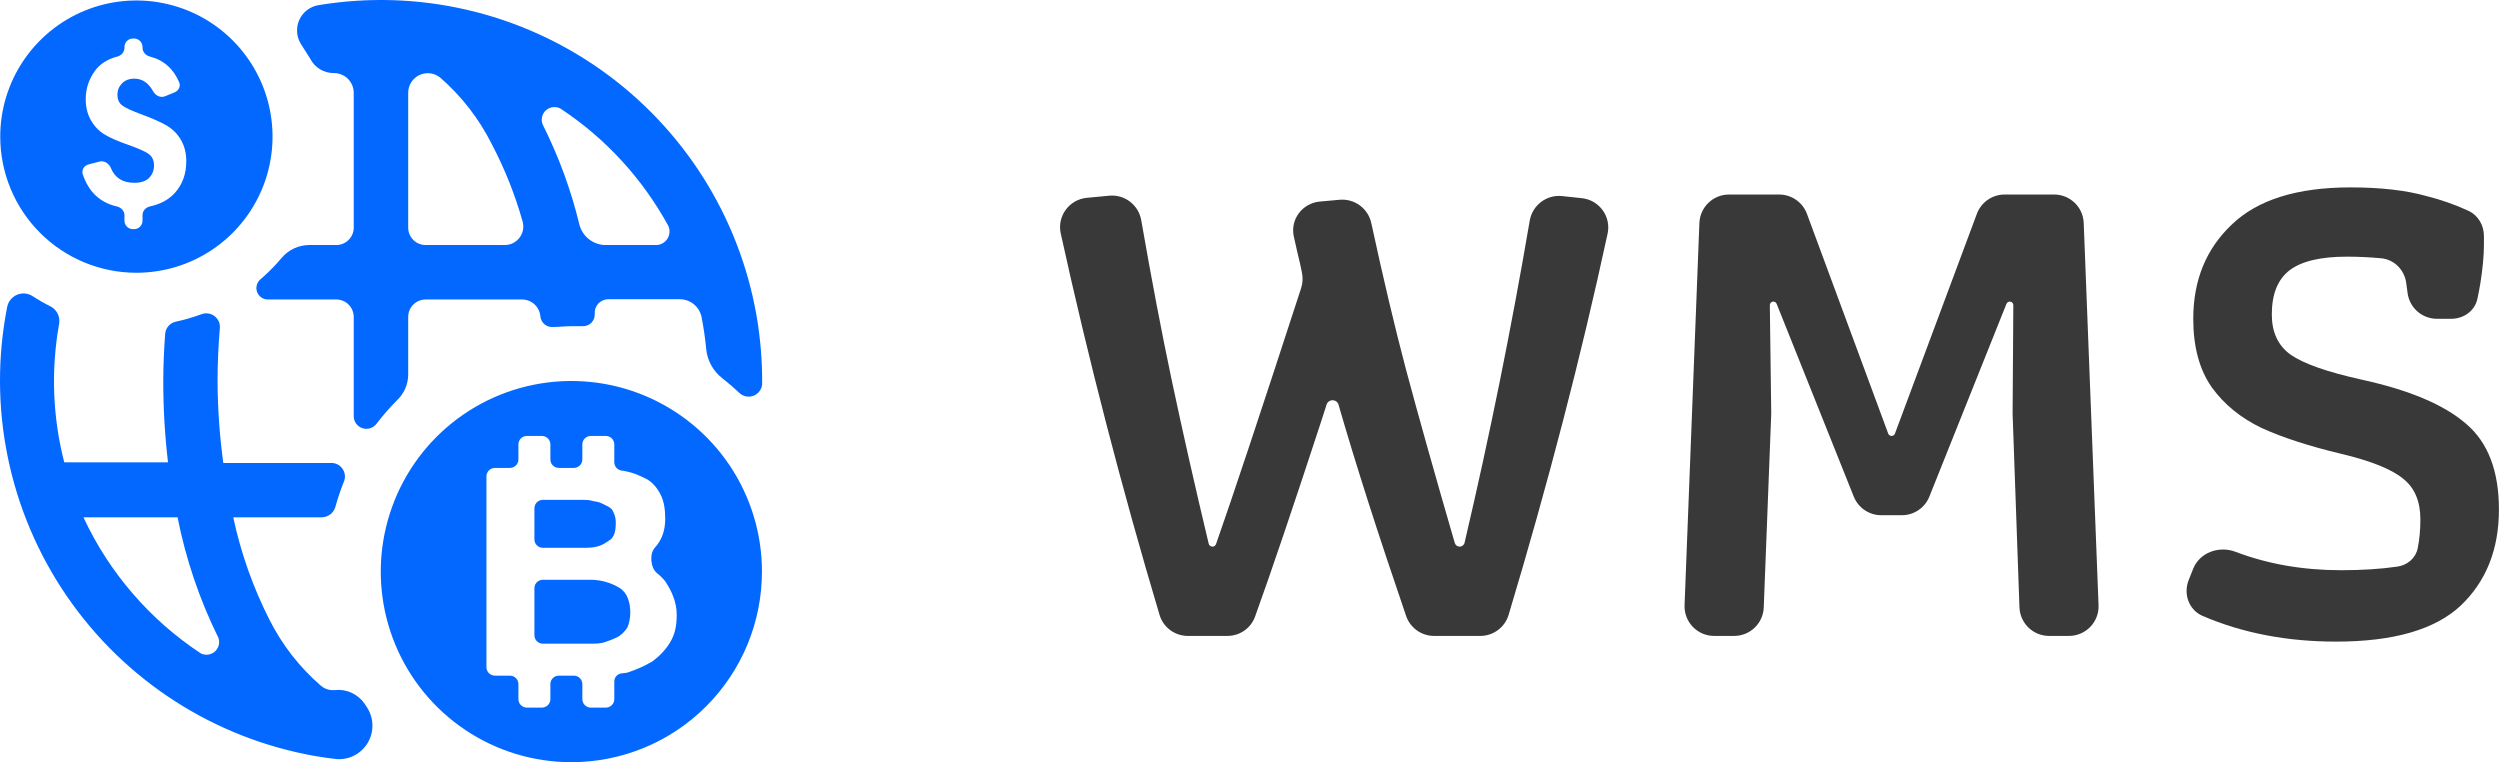
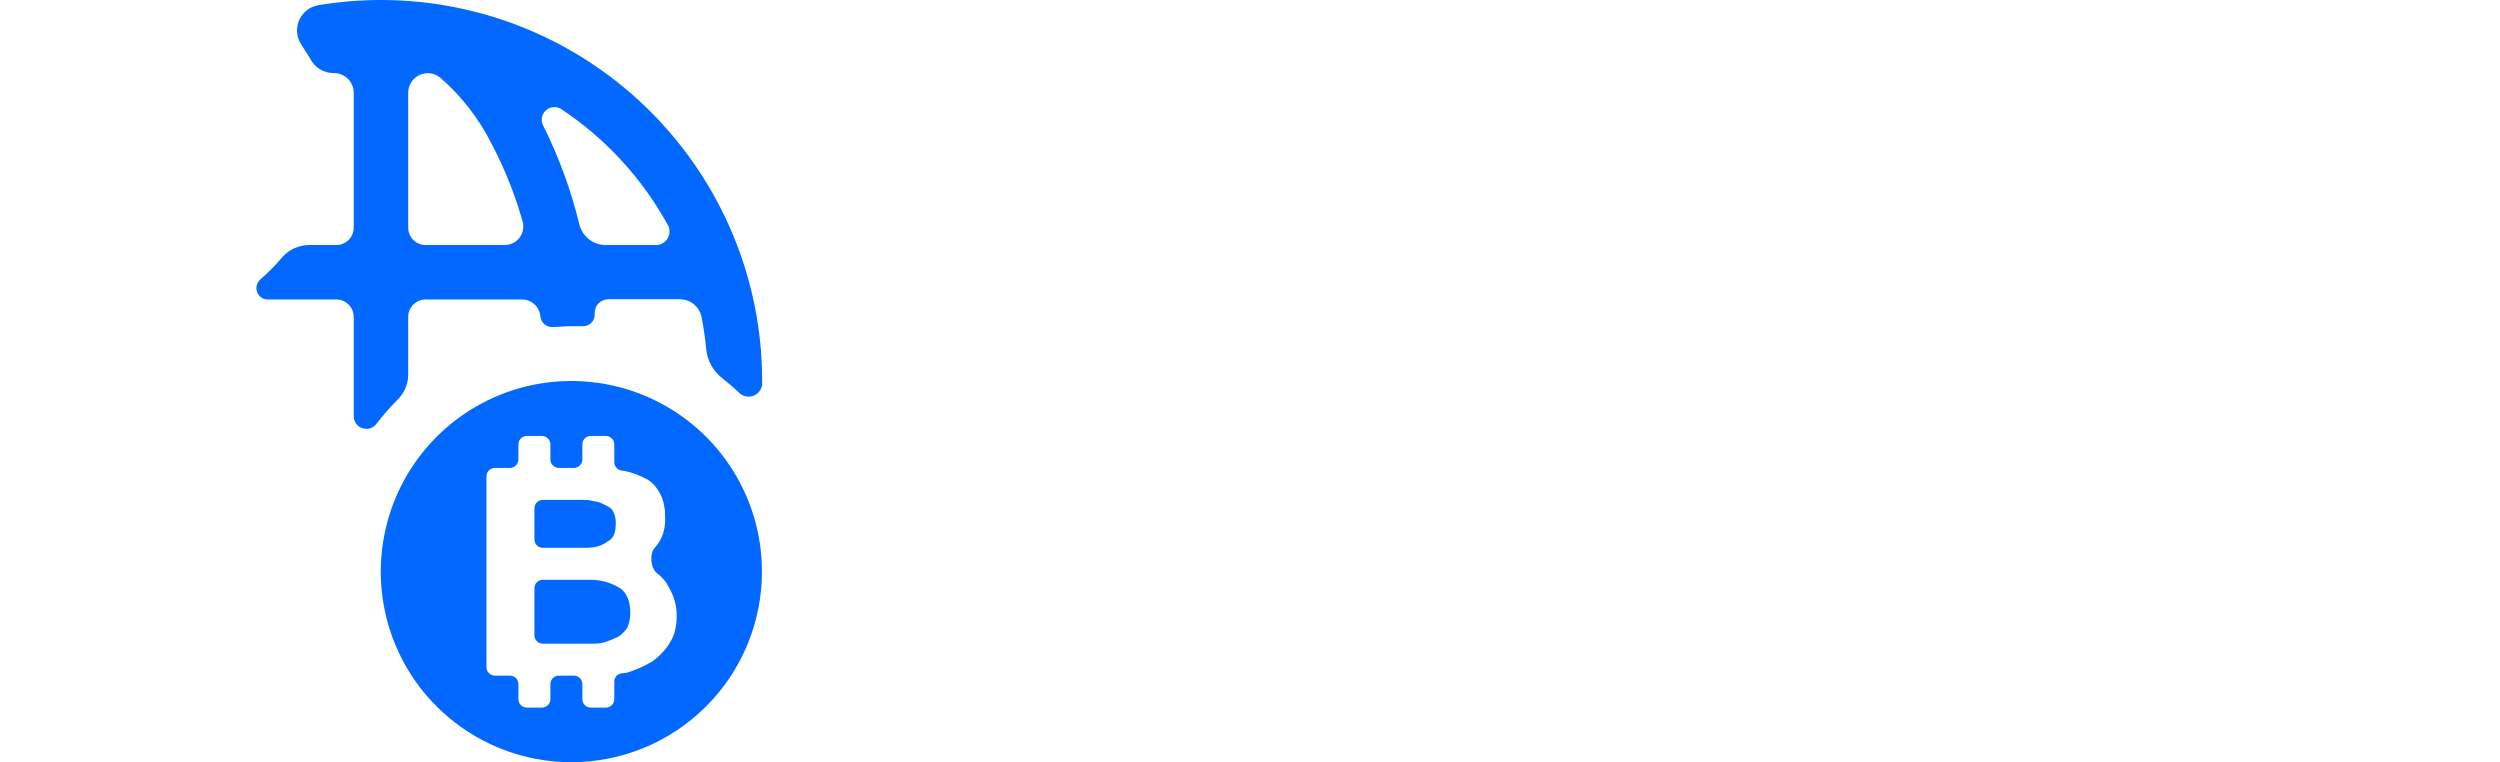
<svg xmlns="http://www.w3.org/2000/svg" width="164" height="50" viewBox="0 0 164 50" fill="none">
-   <path d="M77.921 41.716C77.064 41.716 76.31 41.156 76.066 40.336C73.581 32.007 71.42 23.666 69.584 15.313C69.337 14.179 70.139 13.087 71.295 12.977L72.765 12.838C73.778 12.742 74.69 13.443 74.865 14.445C75.539 18.318 76.204 21.802 76.856 24.896C77.591 28.366 78.404 31.956 79.291 35.667C79.319 35.78 79.419 35.859 79.535 35.859C79.641 35.859 79.735 35.794 79.771 35.694C80.85 32.627 82.711 27.029 85.354 18.901C85.465 18.564 85.479 18.201 85.401 17.855C85.346 17.605 85.307 17.422 85.287 17.306C85.143 16.712 85.005 16.115 84.874 15.514C84.627 14.394 85.434 13.327 86.577 13.223L87.878 13.105C88.86 13.016 89.75 13.676 89.958 14.639C90.737 18.246 91.492 21.431 92.221 24.193C93.05 27.293 94.121 31.101 95.433 35.618C95.472 35.761 95.605 35.859 95.752 35.859C95.907 35.859 96.043 35.752 96.076 35.602C97.724 28.573 99.147 21.531 100.35 14.476C100.525 13.461 101.454 12.753 102.478 12.863L103.773 13.001C104.913 13.124 105.7 14.204 105.459 15.326C103.715 23.399 101.549 31.737 98.964 40.339C98.717 41.157 97.962 41.716 97.108 41.716H94.074C93.247 41.716 92.51 41.19 92.241 40.407C90.38 34.97 88.904 30.352 87.809 26.552C87.759 26.375 87.598 26.255 87.415 26.255C87.237 26.255 87.079 26.37 87.024 26.54L86.741 27.426C84.852 33.203 83.382 37.545 82.331 40.452C82.056 41.214 81.33 41.716 80.52 41.716H77.921Z" fill="#393939" />
-   <path d="M111.48 14.627C111.522 13.585 112.379 12.761 113.422 12.761H116.714C117.527 12.761 118.253 13.267 118.536 14.029L123.867 28.443C123.9 28.536 123.989 28.597 124.086 28.597C124.186 28.597 124.275 28.536 124.308 28.444L129.683 14.025C129.966 13.265 130.693 12.761 131.502 12.761H134.753C135.796 12.761 136.653 13.585 136.692 14.627L137.665 39.699C137.71 40.8 136.828 41.716 135.726 41.716H134.417C133.372 41.716 132.515 40.888 132.476 39.843L132.027 27.145L132.074 20.019C132.074 19.912 132.002 19.818 131.896 19.791C131.785 19.763 131.669 19.823 131.624 19.931L126.566 32.577C126.272 33.315 125.556 33.798 124.763 33.798H123.409C122.616 33.798 121.903 33.315 121.607 32.577L116.548 19.93C116.506 19.823 116.39 19.763 116.276 19.791C116.173 19.818 116.098 19.912 116.101 20.02L116.193 27.145L115.702 39.849C115.663 40.892 114.806 41.716 113.763 41.716H112.448C111.345 41.716 110.465 40.8 110.507 39.699L111.48 14.627Z" fill="#393939" />
-   <path d="M153.247 42.09C150.027 42.09 147.109 41.529 144.493 40.406C143.589 40.018 143.215 38.966 143.578 38.051L143.869 37.318C144.299 36.241 145.567 35.786 146.651 36.199C148.762 37.003 151.072 37.406 153.577 37.406C154.958 37.406 156.189 37.327 157.274 37.168C157.923 37.074 158.466 36.618 158.6 35.975C158.716 35.402 158.777 34.77 158.777 34.079C158.777 32.892 158.403 32.002 157.651 31.408C156.902 30.784 155.543 30.237 153.577 29.769C151.483 29.269 149.749 28.707 148.376 28.082C147.001 27.426 145.908 26.536 145.095 25.411C144.283 24.256 143.878 22.756 143.878 20.913C143.878 18.383 144.721 16.322 146.407 14.729C148.094 13.105 150.687 12.293 154.184 12.293C156.153 12.293 157.809 12.48 159.151 12.855C160.139 13.102 161.068 13.429 161.942 13.836C162.574 14.132 162.946 14.786 162.946 15.485V16.041C162.946 16.759 162.868 17.603 162.713 18.571C162.652 18.946 162.585 19.293 162.516 19.611C162.341 20.406 161.609 20.913 160.796 20.913H159.864C158.891 20.913 158.07 20.196 157.939 19.233L157.848 18.561C157.731 17.706 157.066 17.023 156.206 16.943C155.449 16.873 154.697 16.837 153.951 16.837C152.232 16.837 150.984 17.134 150.201 17.727C149.422 18.321 149.031 19.289 149.031 20.633C149.031 21.788 149.436 22.663 150.249 23.256C151.092 23.85 152.639 24.396 154.889 24.896C158.042 25.583 160.339 26.551 161.775 27.801C163.212 29.019 163.93 30.893 163.93 33.423C163.93 36.047 163.087 38.155 161.401 39.748C159.714 41.31 156.996 42.09 153.247 42.09Z" fill="#393939" />
  <path d="M49.623 20.674C48.48 14.183 44.822 8.406 39.444 4.598C34.066 0.79 27.402 -0.741 20.901 0.337C20.626 0.381 20.368 0.492 20.146 0.659C19.927 0.827 19.752 1.047 19.636 1.299C19.522 1.551 19.47 1.827 19.489 2.104C19.506 2.38 19.591 2.648 19.738 2.883L20.354 3.856C20.496 4.136 20.712 4.371 20.978 4.536C21.244 4.701 21.552 4.79 21.863 4.794C22.038 4.788 22.212 4.817 22.373 4.88C22.537 4.942 22.684 5.036 22.809 5.157C22.934 5.278 23.033 5.423 23.1 5.583C23.169 5.743 23.205 5.915 23.205 6.089V14.958C23.197 15.256 23.072 15.54 22.859 15.749C22.645 15.957 22.36 16.074 22.06 16.074H20.274C19.935 16.076 19.6 16.151 19.292 16.294C18.981 16.437 18.709 16.646 18.488 16.905C18.063 17.411 17.597 17.883 17.095 18.316C16.973 18.415 16.887 18.55 16.846 18.702C16.804 18.853 16.812 19.014 16.868 19.161C16.923 19.308 17.023 19.433 17.154 19.521C17.284 19.608 17.439 19.652 17.595 19.646H22.06C22.212 19.646 22.362 19.677 22.504 19.735C22.642 19.794 22.77 19.88 22.875 19.988C22.981 20.096 23.067 20.224 23.122 20.365C23.178 20.505 23.205 20.656 23.205 20.808V27.3C23.205 27.476 23.258 27.646 23.361 27.788C23.466 27.93 23.61 28.035 23.777 28.09C23.943 28.145 24.121 28.145 24.29 28.091C24.456 28.038 24.601 27.933 24.703 27.792C25.125 27.246 25.577 26.726 26.062 26.238C26.284 26.026 26.459 25.772 26.584 25.492C26.706 25.212 26.772 24.91 26.778 24.603V20.808C26.775 20.656 26.803 20.505 26.858 20.365C26.914 20.224 27 20.096 27.105 19.988C27.21 19.88 27.338 19.794 27.479 19.735C27.618 19.677 27.768 19.646 27.92 19.646H34.244C34.546 19.646 34.84 19.759 35.062 19.964C35.287 20.17 35.423 20.452 35.448 20.754C35.467 20.955 35.564 21.14 35.717 21.271C35.869 21.401 36.069 21.466 36.271 21.451C36.673 21.451 37.084 21.397 37.495 21.397H38.227C38.335 21.401 38.443 21.382 38.543 21.342C38.643 21.301 38.734 21.239 38.809 21.16C38.881 21.081 38.94 20.988 38.975 20.885C39.009 20.783 39.023 20.674 39.012 20.567C39.006 20.445 39.026 20.325 39.067 20.211C39.109 20.098 39.175 19.994 39.258 19.906C39.342 19.818 39.441 19.748 39.552 19.701C39.663 19.653 39.785 19.628 39.905 19.629H44.639C44.952 19.638 45.258 19.749 45.504 19.946C45.751 20.142 45.926 20.413 46.006 20.718C46.151 21.442 46.259 22.172 46.328 22.907C46.364 23.281 46.478 23.643 46.661 23.971C46.844 24.3 47.091 24.588 47.39 24.818C47.801 25.139 48.195 25.479 48.569 25.836C48.694 25.931 48.844 25.992 48.999 26.012C49.154 26.032 49.315 26.009 49.459 25.948C49.604 25.886 49.731 25.787 49.825 25.661C49.92 25.534 49.978 25.385 49.997 25.228C50.011 23.702 49.884 22.178 49.623 20.674ZM33.118 16.074H27.92C27.621 16.074 27.335 15.957 27.122 15.749C26.908 15.54 26.783 15.256 26.778 14.958V6.089C26.775 5.845 26.844 5.605 26.977 5.399C27.108 5.192 27.294 5.027 27.515 4.923C27.737 4.819 27.981 4.781 28.225 4.811C28.467 4.842 28.697 4.942 28.886 5.098C30.272 6.307 31.415 7.775 32.242 9.42C33.104 11.052 33.789 12.771 34.288 14.547C34.335 14.727 34.341 14.915 34.305 15.097C34.269 15.279 34.191 15.451 34.078 15.598C33.964 15.746 33.82 15.865 33.653 15.948C33.487 16.03 33.304 16.074 33.118 16.074ZM43.086 16.074H39.788C39.38 16.086 38.978 15.956 38.654 15.707C38.329 15.459 38.099 15.106 38.002 14.708C37.453 12.445 36.646 10.252 35.6 8.17C35.534 8.009 35.52 7.83 35.561 7.66C35.603 7.49 35.694 7.338 35.828 7.224C35.961 7.111 36.124 7.041 36.299 7.027C36.474 7.012 36.649 7.053 36.798 7.143C39.744 9.094 42.165 11.737 43.854 14.842C43.907 14.973 43.929 15.115 43.918 15.257C43.907 15.398 43.86 15.535 43.785 15.655C43.71 15.776 43.607 15.877 43.485 15.949C43.363 16.022 43.227 16.065 43.086 16.074Z" fill="#0368FF" />
-   <path d="M3.333 20.111C2.914 19.902 2.509 19.669 2.118 19.414C1.969 19.321 1.799 19.266 1.625 19.253C1.45 19.239 1.272 19.269 1.112 19.338C0.951 19.407 0.809 19.515 0.698 19.651C0.587 19.787 0.51 19.948 0.474 20.12C-0.17 23.384 -0.159 26.743 0.513 30.001C1.181 33.26 2.496 36.352 4.376 39.096C6.254 41.841 8.664 44.183 11.46 45.986C14.255 47.788 17.384 49.014 20.659 49.593C21.142 49.676 21.619 49.745 22.096 49.798C22.501 49.824 22.903 49.737 23.261 49.549C23.616 49.36 23.915 49.077 24.123 48.73C24.329 48.383 24.437 47.985 24.431 47.581C24.428 47.177 24.312 46.782 24.098 46.44L23.918 46.163C23.702 45.85 23.405 45.602 23.058 45.444C22.715 45.287 22.332 45.227 21.954 45.27C21.63 45.299 21.311 45.2 21.061 44.993C19.658 43.782 18.51 42.307 17.675 40.653C16.596 38.526 15.797 36.269 15.301 33.936H21.114C21.319 33.931 21.516 33.86 21.68 33.733C21.841 33.605 21.954 33.429 22.007 33.231C22.154 32.698 22.332 32.173 22.534 31.659C22.606 31.516 22.637 31.356 22.626 31.196C22.615 31.037 22.559 30.883 22.468 30.752C22.376 30.62 22.251 30.515 22.107 30.449C21.96 30.382 21.799 30.356 21.641 30.373H14.649C14.405 28.594 14.28 26.801 14.272 25.005C14.272 23.817 14.327 22.647 14.425 21.495C14.433 21.35 14.405 21.204 14.344 21.072C14.28 20.939 14.189 20.824 14.072 20.736C13.956 20.648 13.82 20.59 13.676 20.566C13.531 20.543 13.384 20.555 13.246 20.602C12.688 20.81 12.114 20.977 11.532 21.102C11.349 21.142 11.182 21.239 11.057 21.378C10.933 21.518 10.855 21.693 10.836 21.879C10.763 22.888 10.711 23.925 10.711 24.969C10.708 26.76 10.811 28.55 11.021 30.328H4.215C3.452 27.363 3.336 24.268 3.877 21.254C3.918 21.03 3.891 20.799 3.791 20.593C3.694 20.388 3.533 20.219 3.333 20.111ZM11.648 33.936C12.189 36.677 13.09 39.334 14.327 41.84C14.383 41.996 14.388 42.164 14.35 42.324C14.308 42.483 14.222 42.627 14.1 42.737C13.978 42.847 13.825 42.918 13.662 42.942C13.498 42.965 13.332 42.939 13.182 42.868C9.834 40.664 7.166 37.571 5.474 33.936H11.648Z" fill="#0368FF" />
-   <path fill-rule="evenodd" clip-rule="evenodd" d="M13.909 16.388C12.441 17.37 10.713 17.893 8.947 17.893C6.578 17.893 4.307 16.953 2.632 15.278C0.956 13.603 0.016 11.331 0.016 8.962C0.016 7.196 0.54 5.469 1.522 4C2.504 2.532 3.896 1.387 5.53 0.711C7.161 0.035 8.958 -0.142 10.689 0.203C12.422 0.547 14.014 1.398 15.262 2.647C16.513 3.896 17.362 5.487 17.706 7.22C18.052 8.952 17.875 10.748 17.198 12.38C16.521 14.012 15.379 15.407 13.909 16.388ZM12.22 10.576C12.22 10.037 12.1 9.567 11.862 9.164C11.623 8.763 11.304 8.446 10.902 8.218C10.503 7.99 9.951 7.747 9.249 7.49C8.608 7.254 8.19 7.058 7.995 6.899C7.801 6.739 7.701 6.511 7.701 6.213C7.701 5.921 7.804 5.672 8.007 5.467C8.209 5.261 8.478 5.159 8.811 5.159C9.332 5.159 9.746 5.439 10.053 6C10.206 6.279 10.536 6.435 10.83 6.314L11.457 6.056C11.72 5.949 11.864 5.658 11.754 5.397C11.374 4.504 10.736 3.941 9.832 3.71C9.56 3.64 9.349 3.409 9.349 3.128V3.082C9.349 2.776 9.099 2.527 8.794 2.527H8.719C8.412 2.527 8.165 2.776 8.165 3.082V3.138C8.165 3.415 7.959 3.644 7.69 3.713C7.053 3.879 6.567 4.187 6.237 4.635C5.829 5.189 5.624 5.813 5.624 6.506C5.624 7.033 5.738 7.497 5.968 7.895C6.195 8.292 6.492 8.601 6.861 8.821C7.227 9.043 7.735 9.266 8.387 9.492C9.11 9.748 9.579 9.959 9.787 10.127C9.998 10.293 10.103 10.538 10.103 10.862C10.103 11.174 9.998 11.441 9.787 11.662C9.579 11.883 9.249 11.992 8.803 11.992C8.051 11.992 7.543 11.672 7.277 11.031C7.152 10.729 6.844 10.516 6.528 10.599L5.804 10.787C5.516 10.863 5.333 11.156 5.43 11.44C5.818 12.59 6.564 13.292 7.671 13.544C7.948 13.607 8.165 13.84 8.165 14.125V14.477C8.165 14.784 8.412 15.032 8.719 15.032H8.794C9.099 15.032 9.349 14.784 9.349 14.477V14.116C9.349 13.832 9.565 13.599 9.843 13.539C10.533 13.391 11.08 13.092 11.482 12.642C11.973 12.091 12.22 11.403 12.22 10.576Z" fill="#0368FF" />
  <path fill-rule="evenodd" clip-rule="evenodd" d="M47.879 30.55C49.251 32.606 49.984 35.023 49.984 37.496C49.984 40.812 48.669 43.993 46.322 46.338C43.979 48.683 40.798 50 37.481 50C35.009 50 32.591 49.267 30.536 47.893C28.478 46.519 26.875 44.566 25.929 42.281C24.983 39.996 24.736 37.482 25.219 35.057C25.701 32.632 26.891 30.404 28.639 28.655C30.389 26.906 32.616 25.715 35.043 25.233C37.467 24.751 39.982 24.998 42.265 25.945C44.55 26.891 46.503 28.493 47.879 30.55ZM34.008 29.153C34.008 28.846 34.255 28.598 34.563 28.598H35.55C35.855 28.598 36.105 28.846 36.105 29.153V30.14C36.105 30.447 36.352 30.695 36.66 30.695H37.647C37.952 30.695 38.202 30.447 38.202 30.14V29.153C38.202 28.846 38.449 28.598 38.756 28.598H39.744C40.049 28.598 40.298 28.846 40.298 29.153V30.319C40.298 30.592 40.495 30.824 40.767 30.867C40.817 30.875 40.87 30.883 40.92 30.891C41.549 30.998 41.977 31.207 42.395 31.415C42.811 31.624 43.136 32.046 43.344 32.464C43.552 32.881 43.638 33.406 43.638 34.036C43.638 34.769 43.43 35.322 43.114 35.739C43.066 35.803 43.014 35.867 42.956 35.93C42.592 36.328 42.673 37.256 43.091 37.591C43.291 37.748 43.471 37.928 43.638 38.131C44.057 38.761 44.392 39.486 44.392 40.325C44.392 41.059 44.281 41.603 43.965 42.127C43.652 42.651 43.238 43.057 42.82 43.372C42.306 43.681 41.802 43.907 41.189 44.112C41.164 44.121 41.136 44.128 41.106 44.132C41 44.148 40.892 44.161 40.781 44.172C40.504 44.201 40.298 44.432 40.298 44.71V45.864C40.298 46.17 40.049 46.419 39.744 46.419H38.756C38.449 46.419 38.202 46.17 38.202 45.864V44.877C38.202 44.57 37.952 44.322 37.647 44.322H36.66C36.352 44.322 36.105 44.57 36.105 44.877V45.864C36.105 46.17 35.855 46.419 35.55 46.419H34.563C34.255 46.419 34.008 46.17 34.008 45.864V44.877C34.008 44.57 33.759 44.322 33.453 44.322H32.466C32.161 44.322 31.911 44.074 31.911 43.767V31.25C31.911 30.943 32.161 30.695 32.466 30.695H33.453C33.759 30.695 34.008 30.447 34.008 30.14V29.153ZM35.611 32.791C35.303 32.791 35.057 33.04 35.057 33.346V35.381C35.057 35.688 35.303 35.936 35.611 35.936H38.399C39.009 35.936 39.425 35.833 39.83 35.54C39.858 35.521 39.888 35.503 39.916 35.486C40.296 35.271 40.396 34.873 40.396 34.265C40.396 33.95 40.307 33.721 40.199 33.512C40.107 33.331 39.938 33.249 39.76 33.161C39.733 33.147 39.702 33.133 39.675 33.119C39.669 33.115 39.661 33.112 39.652 33.108C39.48 33.02 39.294 32.924 39.056 32.897C38.967 32.887 38.881 32.866 38.798 32.842C38.62 32.79 38.399 32.791 38.166 32.791C38.144 32.791 38.124 32.791 38.102 32.791H35.611ZM35.611 38.033C35.303 38.033 35.057 38.281 35.057 38.587V41.671C35.057 41.977 35.303 42.226 35.611 42.226H38.626C38.648 42.226 38.668 42.226 38.69 42.226C38.995 42.226 39.38 42.227 39.675 42.127C39.991 42.021 40.285 41.906 40.493 41.8C40.703 41.693 40.939 41.493 41.15 41.177C41.255 40.968 41.347 40.543 41.347 40.227C41.347 39.494 41.15 38.872 40.626 38.557C40.102 38.242 39.458 38.033 38.726 38.033H35.611Z" fill="#0368FF" />
</svg>